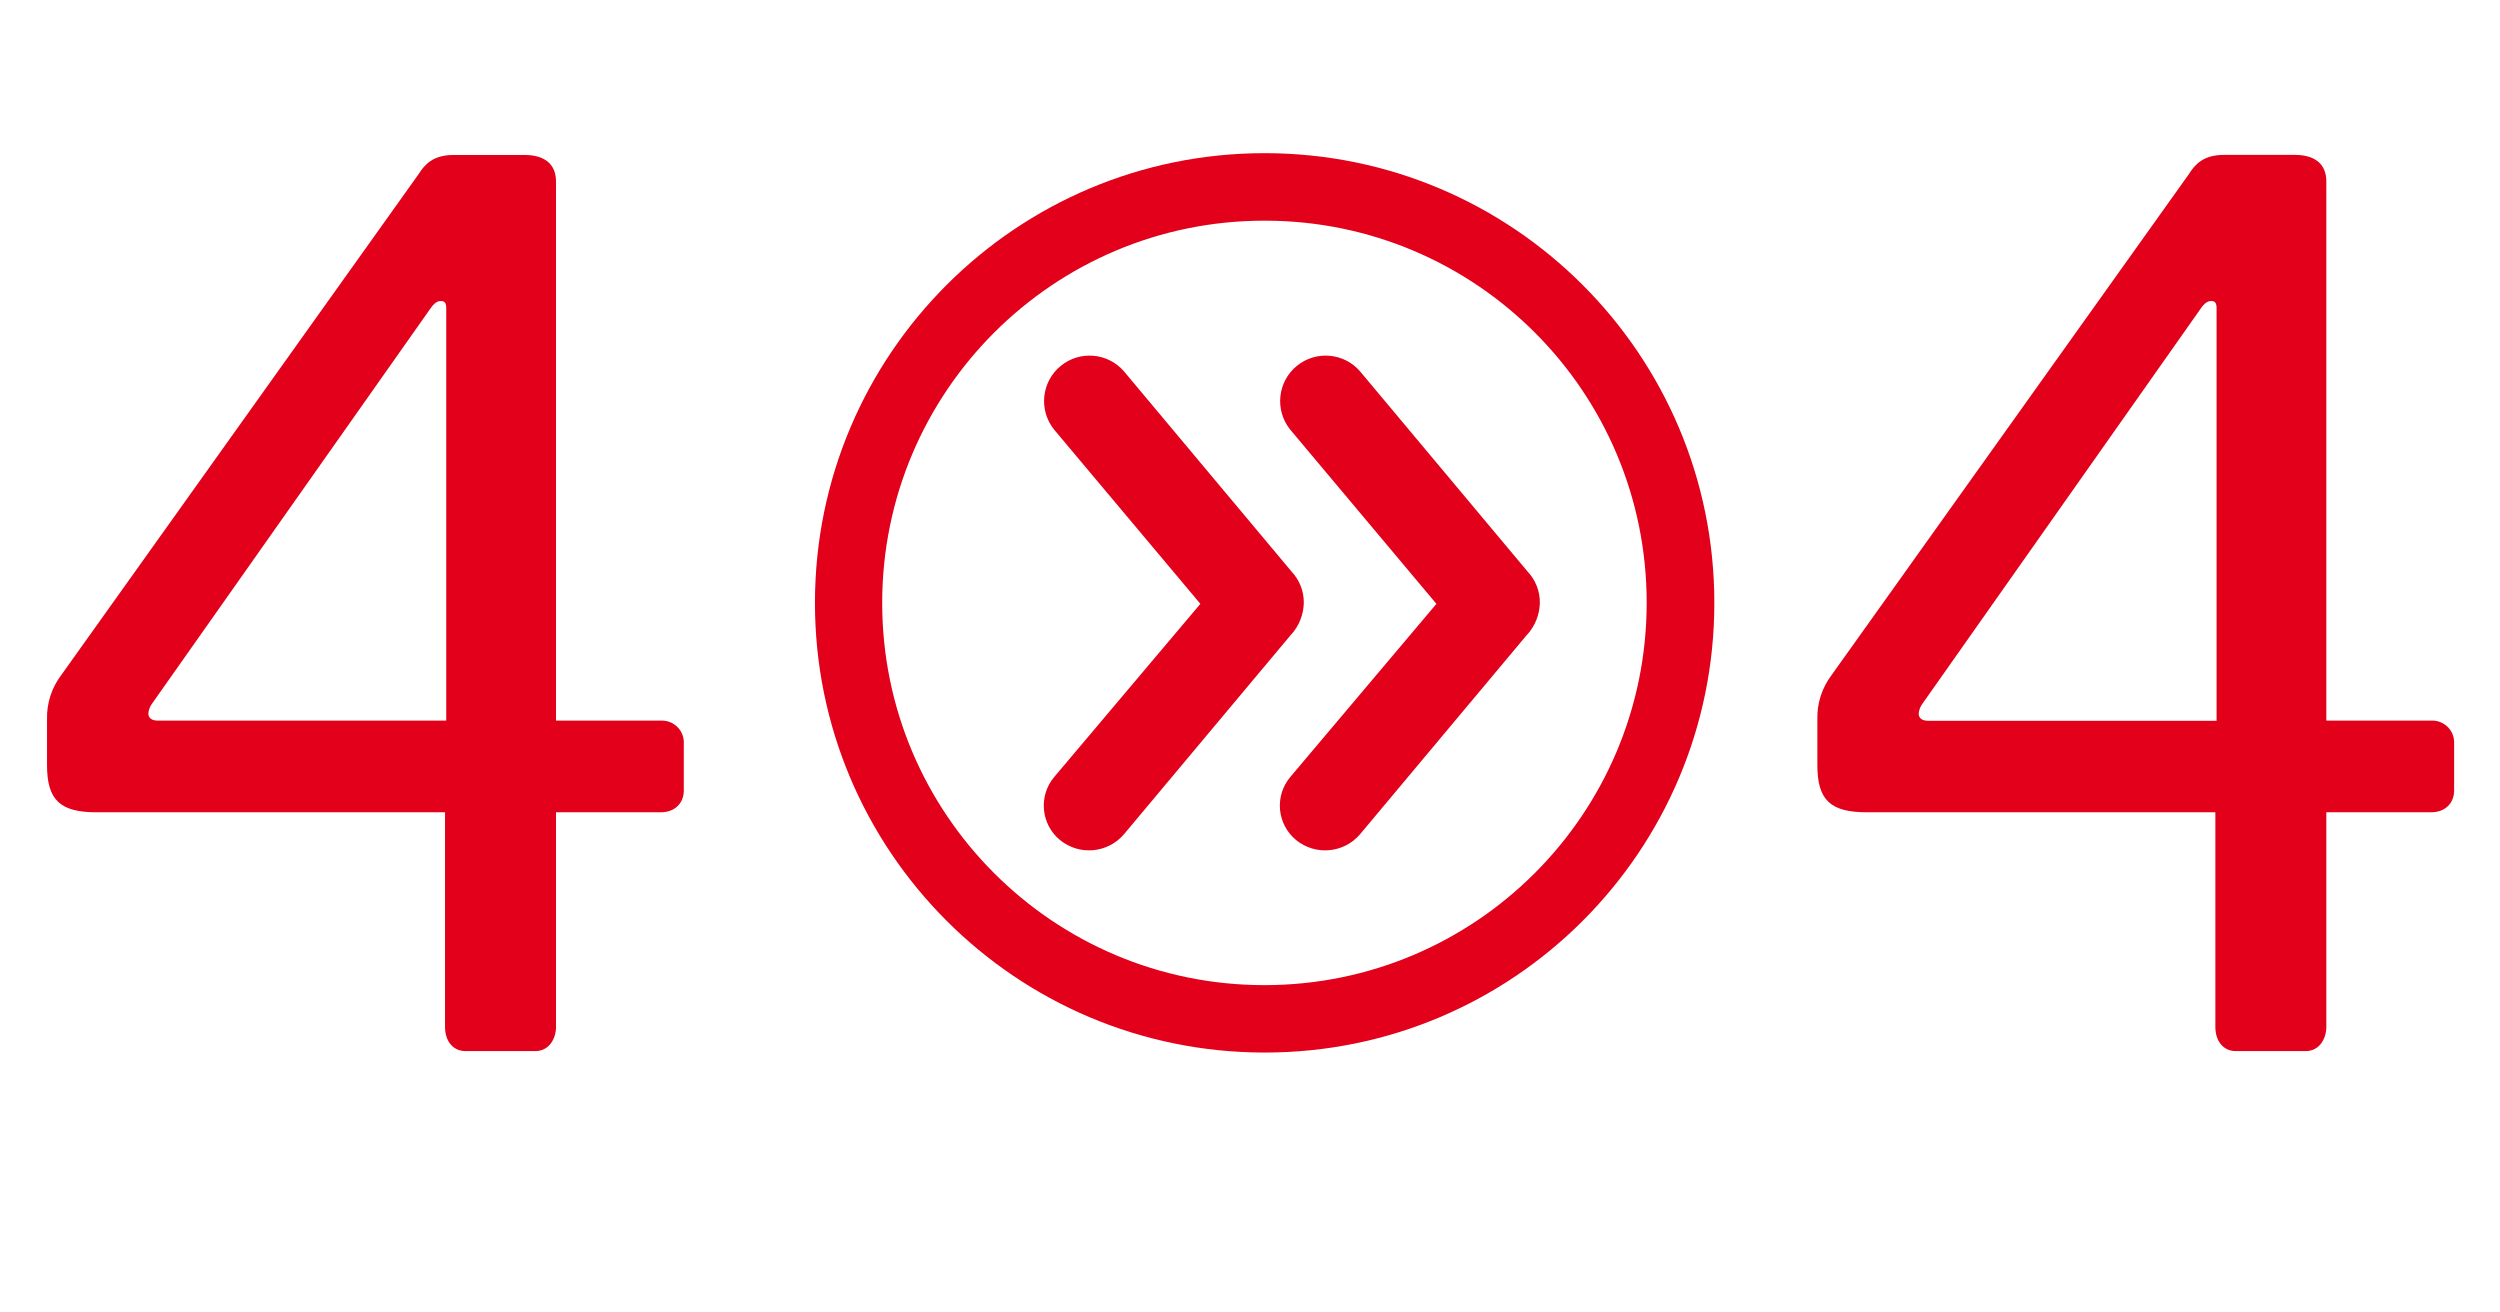
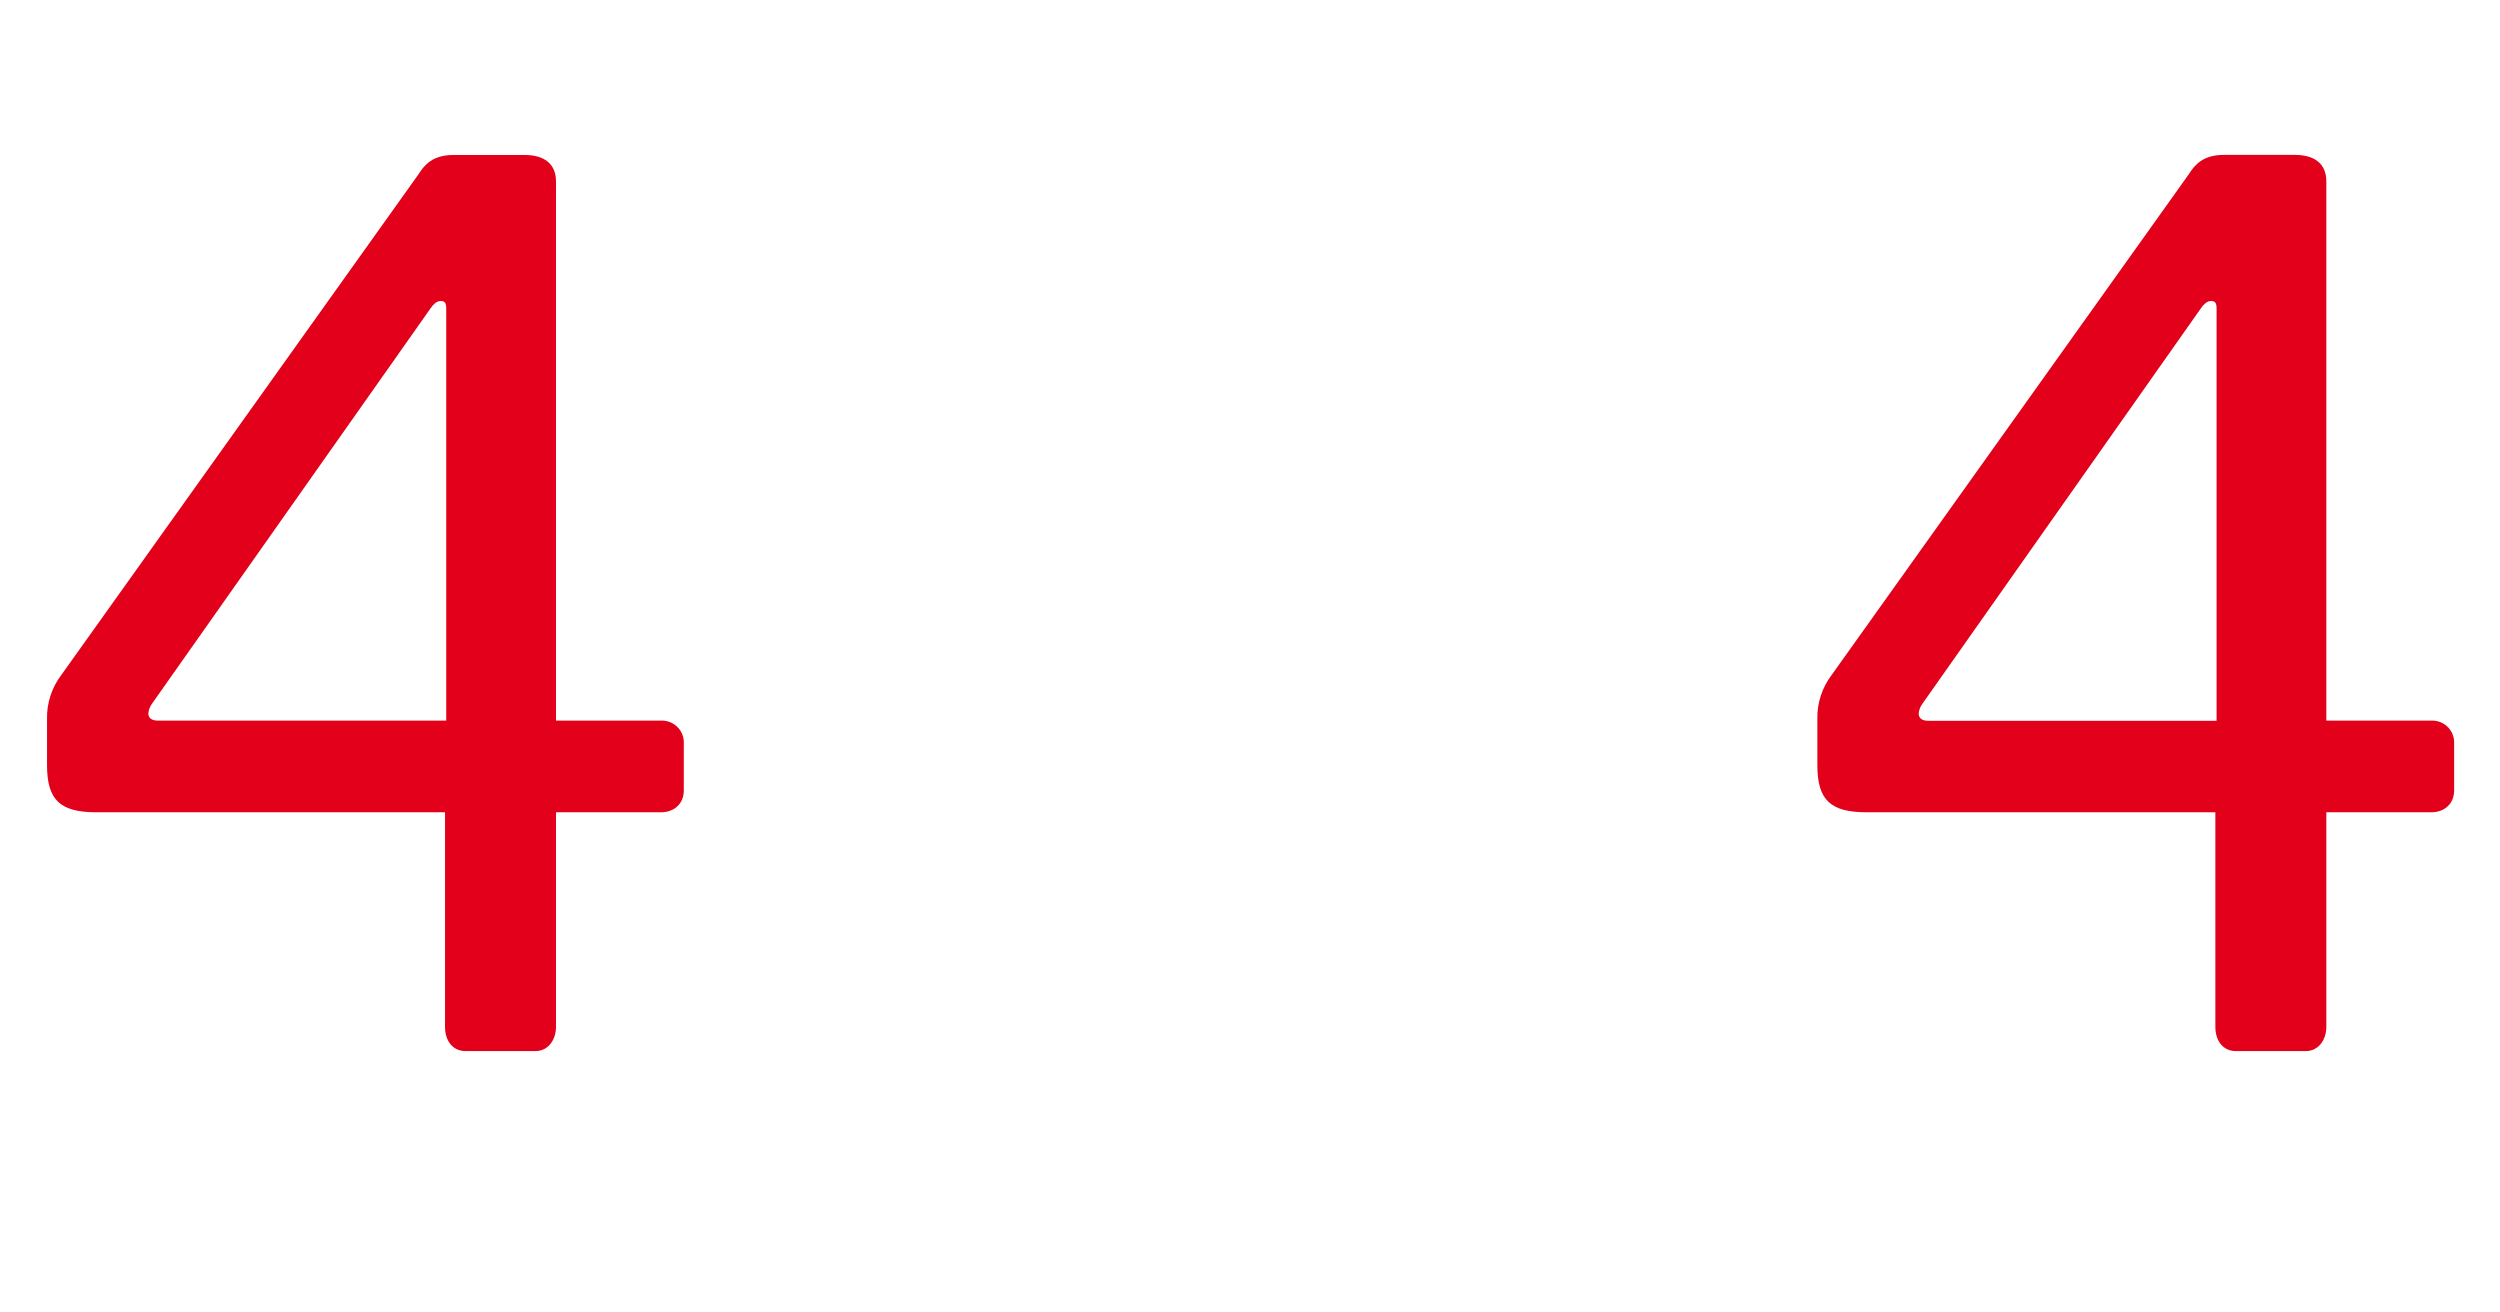
<svg xmlns="http://www.w3.org/2000/svg" id="Layer_1" viewBox="0 0 580.4 304.5">
  <defs>
    <style>.cls-1{fill:#e2001a;stroke-width:0px;}</style>
  </defs>
  <g id="Layer_1-2">
-     <path class="cls-1" d="M293.55,244.36c-57.66-.03-104.38-46.79-104.35-104.45.03-57.66,46.79-104.38,104.45-104.35,57.65.03,104.37,46.79,104.35,104.44,0,57.64-46.74,104.37-104.38,104.36-.02,0-.05,0-.07,0ZM293.55,51.23c-49.01,0-88.74,39.73-88.74,88.74,0,49.01,39.73,88.74,88.74,88.74,49,0,88.72-39.71,88.74-88.71.06-48.97-39.58-88.71-88.55-88.77-.06,0-.13,0-.19,0ZM299.82,147.23l-38.89,46.46c-3.78,4.42-10.39,4.99-14.88,1.3-4.39-3.66-4.99-10.18-1.33-14.58,0-.01.02-.02.03-.03l33.93-40.19-33.93-40.42c-3.67-4.53-2.98-11.18,1.55-14.85,4.43-3.59,10.9-3.02,14.63,1.28l38.89,46.46c1.87,1.97,2.9,4.59,2.87,7.3-.06,2.7-1.08,5.29-2.87,7.31v-.04ZM354.62,147.23l-38.88,46.46c-3.78,4.42-10.39,4.99-14.88,1.3-4.39-3.65-4.99-10.17-1.34-14.56.01-.02.03-.03.04-.05l33.92-40.19-33.92-40.42c-3.67-4.53-2.98-11.18,1.55-14.85,4.43-3.59,10.9-3.02,14.63,1.28l38.88,46.46c1.87,1.97,2.9,4.59,2.87,7.3-.06,2.7-1.07,5.29-2.87,7.31v-.04Z" />
    <path class="cls-1" d="M153.44,188.58h-24.36v49.84c0,2.8-1.68,5.6-4.76,5.6h-16.24c-3.08,0-4.76-2.52-4.76-5.6v-49.84H22.4c-8.4,0-11.48-2.8-11.48-10.92v-10.66c-.1-3.74,1.09-7.39,3.36-10.36L97.16,40.46c1.4-2.24,3.36-4.48,8.12-4.48h16.52c4.48,0,7.28,2,7.28,6.16v125.16h24.36c2.8-.13,5.18,2.03,5.31,4.83,0,.06,0,.11,0,.17v11.2c0,3.12-2.24,5.08-5.32,5.08ZM103.6,71.58c0-1.12-.28-1.68-1.12-1.68h-.28c-.84,0-1.68.84-2.24,1.68l-64.68,91.8c-.48.66-.77,1.43-.84,2.24,0,1.12.84,1.68,2.24,1.68h66.92v-95.72Z" />
    <path class="cls-1" d="M564.44,188.58h-24.36v49.84c0,2.8-1.68,5.6-4.76,5.6h-16.24c-3.08,0-4.76-2.52-4.76-5.6v-49.84h-80.92c-8.4,0-11.48-2.8-11.48-10.92v-10.66c-.1-3.74,1.09-7.39,3.36-10.36l82.88-116.2c1.4-2.24,3.36-4.48,8.12-4.48h16.52c4.48,0,7.28,2,7.28,6.16v125.18h24.36c2.8-.13,5.18,2.03,5.31,4.83,0,.06,0,.11,0,.17v11.2c0,3.12-2.24,5.08-5.32,5.08ZM514.6,71.58c0-1.12-.28-1.68-1.12-1.68h-.28c-.84,0-1.68.84-2.24,1.68l-64.68,91.84c-.48.66-.77,1.43-.84,2.24,0,1.12.84,1.68,2.24,1.68h66.92v-95.76Z" />
  </g>
</svg>